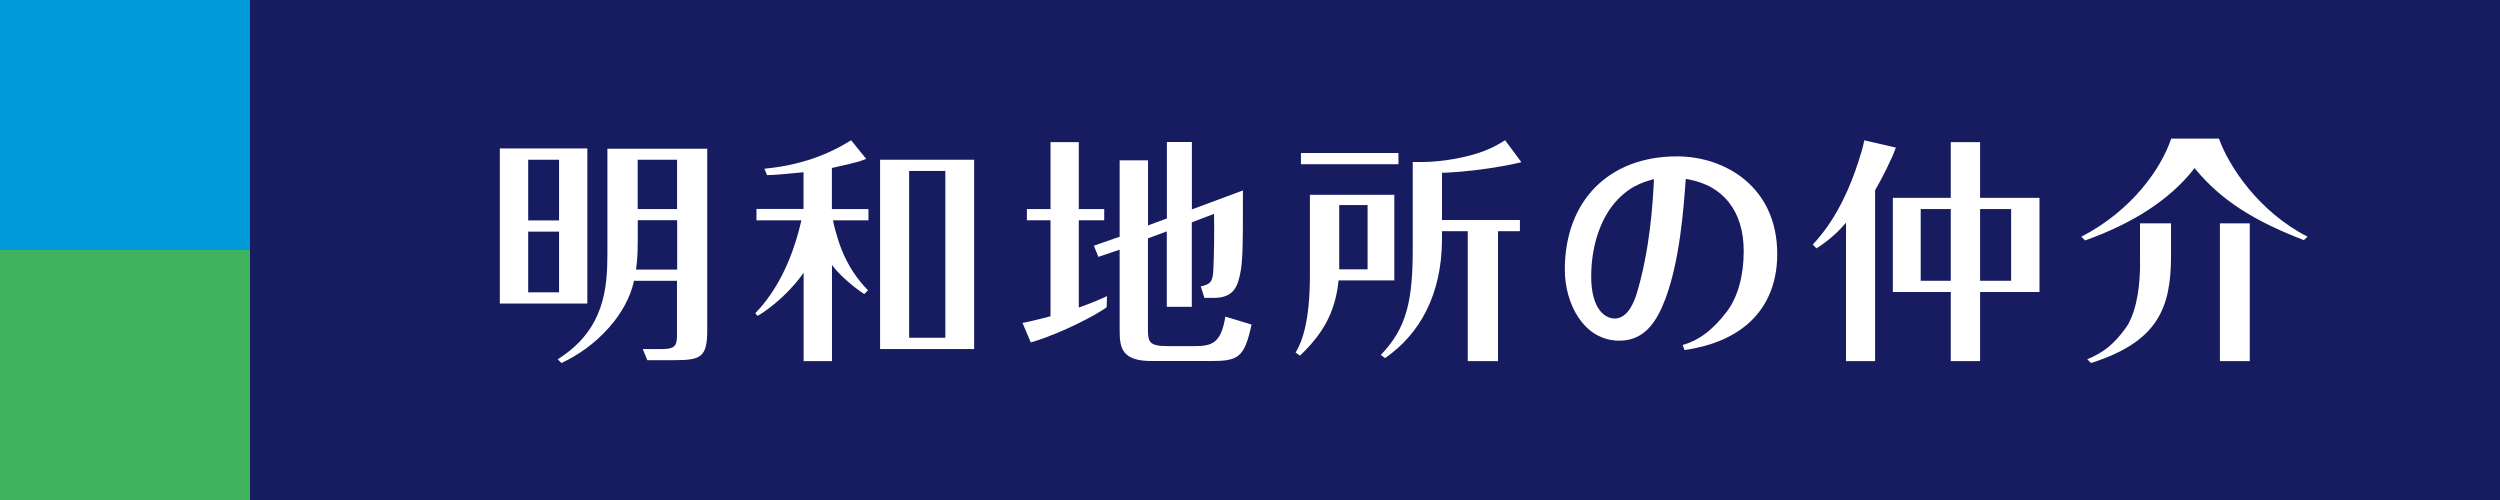
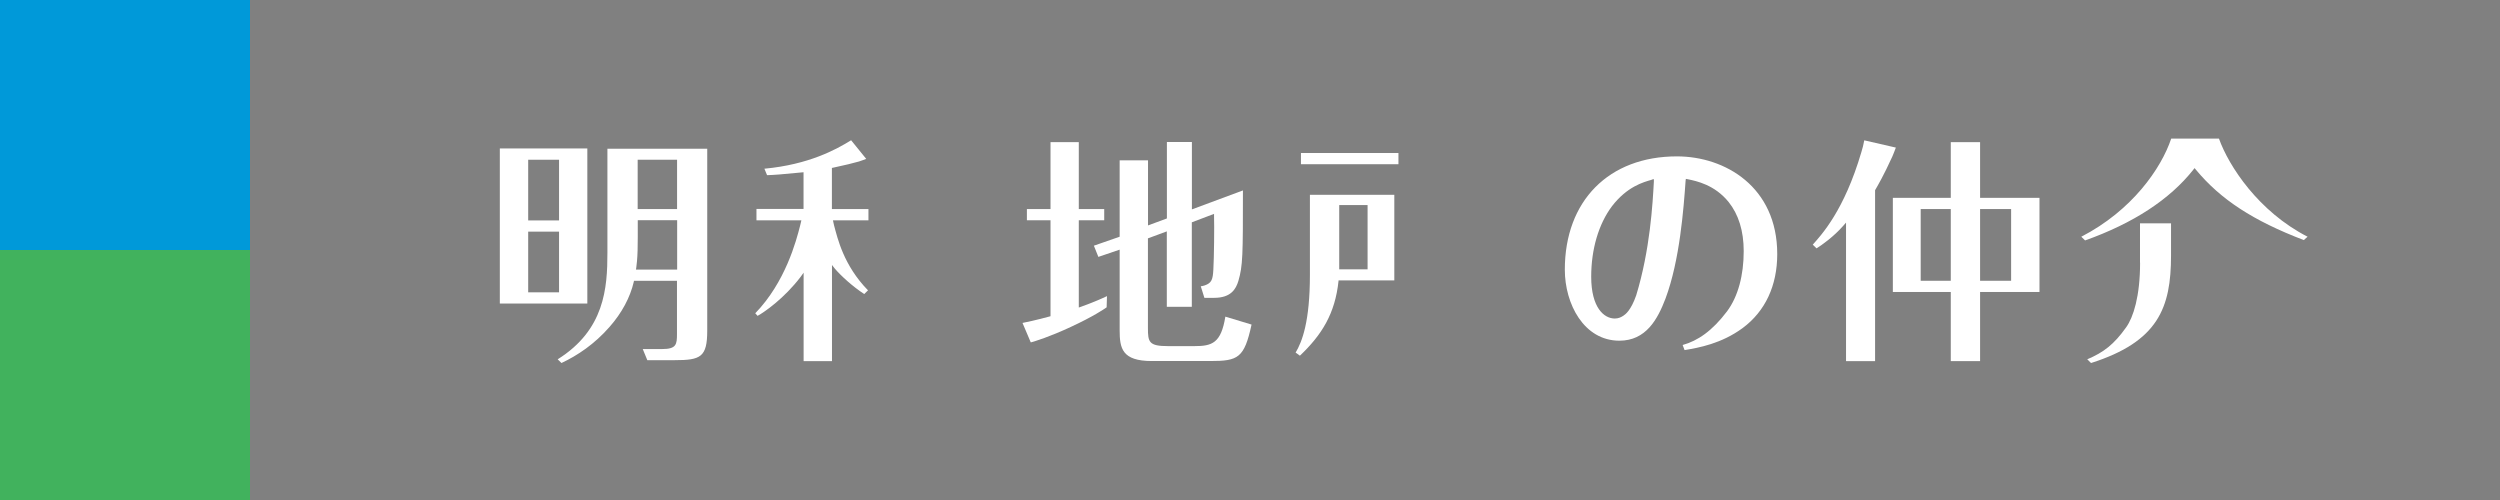
<svg xmlns="http://www.w3.org/2000/svg" id="Layer_2" data-name="Layer 2" viewBox="0 0 290 58">
  <rect x="0" y="0" width="290" height="58" fill="#808080" stroke="none" />
  <defs>
    <style>
      .cls-1 {
        fill: #0099d9;
      }

      .cls-1, .cls-2, .cls-3, .cls-4 {
        stroke-width: 0px;
      }

      .cls-2 {
        fill: #171c61;
      }

      .cls-3 {
        fill: #fff;
      }

      .cls-4 {
        fill: #41b25d;
      }
    </style>
  </defs>
  <g id="_レイヤー_3" data-name="レイヤー 3">
    <g>
-       <rect class="cls-2" x="29" y="0" width="261" height="58" />
      <g>
        <rect class="cls-1" width="29" height="29" />
        <rect class="cls-4" y="29" width="29" height="29" />
      </g>
      <g>
        <path class="cls-3" d="m195.19,40.02c1.75-.49,3.43-1.63,5.15-3.91,1.28-1.72,1.93-4.18,1.93-6.98,0-2.33-.59-4.25-1.76-5.71-1.62-1.99-3.72-2.42-4.73-2.63l-.22-.04-.03.21c-.23,3.23-.67,9.23-2.33,13.67-.92,2.42-2.27,4.89-5.35,4.89-4.11,0-6.33-4.25-6.33-8.24,0-7.98,5.1-13.14,13-13.14,5.61,0,11.64,3.55,11.64,11.33,0,3.67-1.39,6.64-4.02,8.59-2.45,1.8-5.08,2.28-6.73,2.55l-.22-.58Zm-3.58-19.17c-1,.28-2.87.8-4.62,3.07-1.55,2.07-2.41,4.98-2.41,8.18,0,3.58,1.48,4.85,2.74,4.85.44,0,.76-.17,1.01-.34.21-.14.85-.58,1.47-2.35,1.61-5.27,1.91-10.63,2.05-13.21v-.27s-.24.05-.24.05Z" />
        <g>
-           <path class="cls-3" d="m102.09,18.53v21.96h10.91v-21.96h-10.91Zm7.57,20.65h-4.2v-19.35h4.2v19.35Z" />
          <path class="cls-3" d="m96.62,25.56h4.12v-1.31h-4.24v-4.77l.15-.03c1.47-.31,2.27-.52,2.85-.68l.15-.04c.37-.12.65-.23.83-.3l-1.75-2.16c-1.71,1.06-4.9,2.82-10.06,3.3l.31.75c.86-.03,1.6-.08,4.02-.32l.21-.02v4.26h-5.46v1.32h5.21l-.14.59c-.45,1.79-1.72,6.59-5.21,10.19l.27.3c.81-.44,3.11-2.05,4.99-4.52l.35-.49v10.26h3.29v-11.15l.34.43c.7.82,2.04,2.05,3.4,2.94l.44-.43c-2.84-2.91-3.53-6.03-3.94-7.54l-.13-.59Z" />
        </g>
        <g>
          <path class="cls-3" d="m68.13,17.22h-10.15v17.99h10.15v-17.99Zm-3.28,16.69h-3.58v-7.04h3.58v7.04Zm0-8.34h-3.58v-7.04h3.58v7.04Z" />
          <path class="cls-3" d="m70.46,17.25v12.08c0,4.07-.32,8.94-5.77,12.35l.44.43c1.87-.88,3.83-2.19,5.58-4.19,1.42-1.61,2.39-3.42,2.81-5.23l.02-.12h4.99v6.17c0,1.21-.07,1.75-1.72,1.75h-2.25s.53,1.29.53,1.29h3.16c3.02,0,3.79-.34,3.79-3.43v-21.1h-11.59Zm8.08,14.02h-4.77s.05-.2.12-.97c.07-.75.09-1.66.09-2.78v-1.98h4.57v5.72Zm0-7.02h-4.57v-5.72h4.57v5.72Z" />
        </g>
        <g>
          <path class="cls-3" d="m142.14,36.74c-.5,3.07-1.54,3.41-3.59,3.41h-3.05c-2.24,0-2.34-.47-2.34-2.11v-10.39l2.19-.81v8.75h2.9v-9.8l2.58-.98v.27c.04,1.17,0,4.86-.08,6.18-.06,1.18-.2,1.57-1.01,1.85-.14.05-.31.08-.45.1l.42,1.34h1.13c1.97,0,2.53-1.04,2.81-1.95.52-1.79.53-2.94.53-10.51l-5.92,2.2v-7.82h-2.9v8.87l-2.19.81v-7.55h-3.29v8.86l-2.99,1.04.52,1.3,2.47-.84v9.35c0,2.09.27,3.57,3.73,3.57h6.78c3.24,0,3.95-.35,4.79-4.23l-3.04-.92Z" />
          <path class="cls-3" d="m125.14,35.67v-10.12h2.95v-1.3h-2.95v-7.76h-3.28v7.76h-2.74v1.3h2.74v11.13l-.14.04c-1.67.45-2.69.66-3.11.74l.96,2.26c.51-.14,2.16-.64,4.65-1.8,2.61-1.21,3.85-2.06,4.15-2.27l.04-1.3c-.48.23-1.52.7-3,1.23l-.26.09Z" />
        </g>
        <g>
-           <path class="cls-3" d="m167.27,20.04h.19c.58-.02,2.7-.12,5.36-.53,2.22-.34,3.25-.59,3.66-.7l-1.89-2.54c-.41.23-1.62,1.12-4.01,1.75-2.8.74-5.11.77-5.36.77h-1.34v10.04c0,6.02-.69,9.22-3.71,12.35l.5.36c4.06-2.81,6.54-7.38,6.6-13.61v-1.11h2.99v15.07h3.51v-15.07h2.54v-1.3h-9.04v-5.48Z" />
          <path class="cls-3" d="m161.73,22.6h-9.78v9.29c0,5.4-.9,7.75-1.66,9.01l.5.36c2.55-2.43,4.08-4.88,4.48-8.67v-.06h6.47v-9.94Zm-3.09,8.64h-3.29v-7.45h3.29v7.45Z" />
          <rect class="cls-3" x="150.91" y="17.75" width="11.31" height="1.3" />
        </g>
        <g>
          <path class="cls-3" d="m216.26,16.26c-.12.64-.18.83-.34,1.38-1.99,6.78-4.62,9.59-5.64,10.74l.44.43c.58-.36,1.97-1.34,3.08-2.6l.34-.39v16.07h3.37v-19.84l.03-.04c.26-.45.96-1.63,1.97-3.85.12-.25.3-.76.41-1.04l-3.66-.84Z" />
          <path class="cls-3" d="m229.69,22.95v-6.46h-3.4v6.46h-6.72v10.92h6.72v8.02h3.4v-8.02h6.89v-10.92h-6.89Zm-3.4,9.62h-3.49v-8.32h3.49v8.32Zm7,0h-3.6v-8.32h3.6v8.32Z" />
        </g>
        <g>
          <path class="cls-3" d="m257.41,16.08h-5.55c-1.16,3.46-4.54,8.34-10.43,11.38l.44.43c5.59-1.99,9.82-4.75,12.55-8.2l.15-.19.15.18c2.87,3.46,6.62,5.91,12.52,8.17l.44-.39c-5.69-2.91-9.14-8.19-10.28-11.38Z" />
-           <rect class="cls-3" x="257.51" y="25.91" width="3.46" height="15.98" />
          <path class="cls-3" d="m248.25,30.47c0,3.93-.79,6.34-1.61,7.49-1.42,2-2.63,2.92-4.52,3.72l.44.43c7.79-2.48,9.28-6.41,9.28-12.47v-3.73h-3.6v4.56Z" />
        </g>
        <line class="cls-3" x1="210.28" y1="28.39" x2="210.72" y2="28.81" />
      </g>
    </g>
  </g>
</svg>